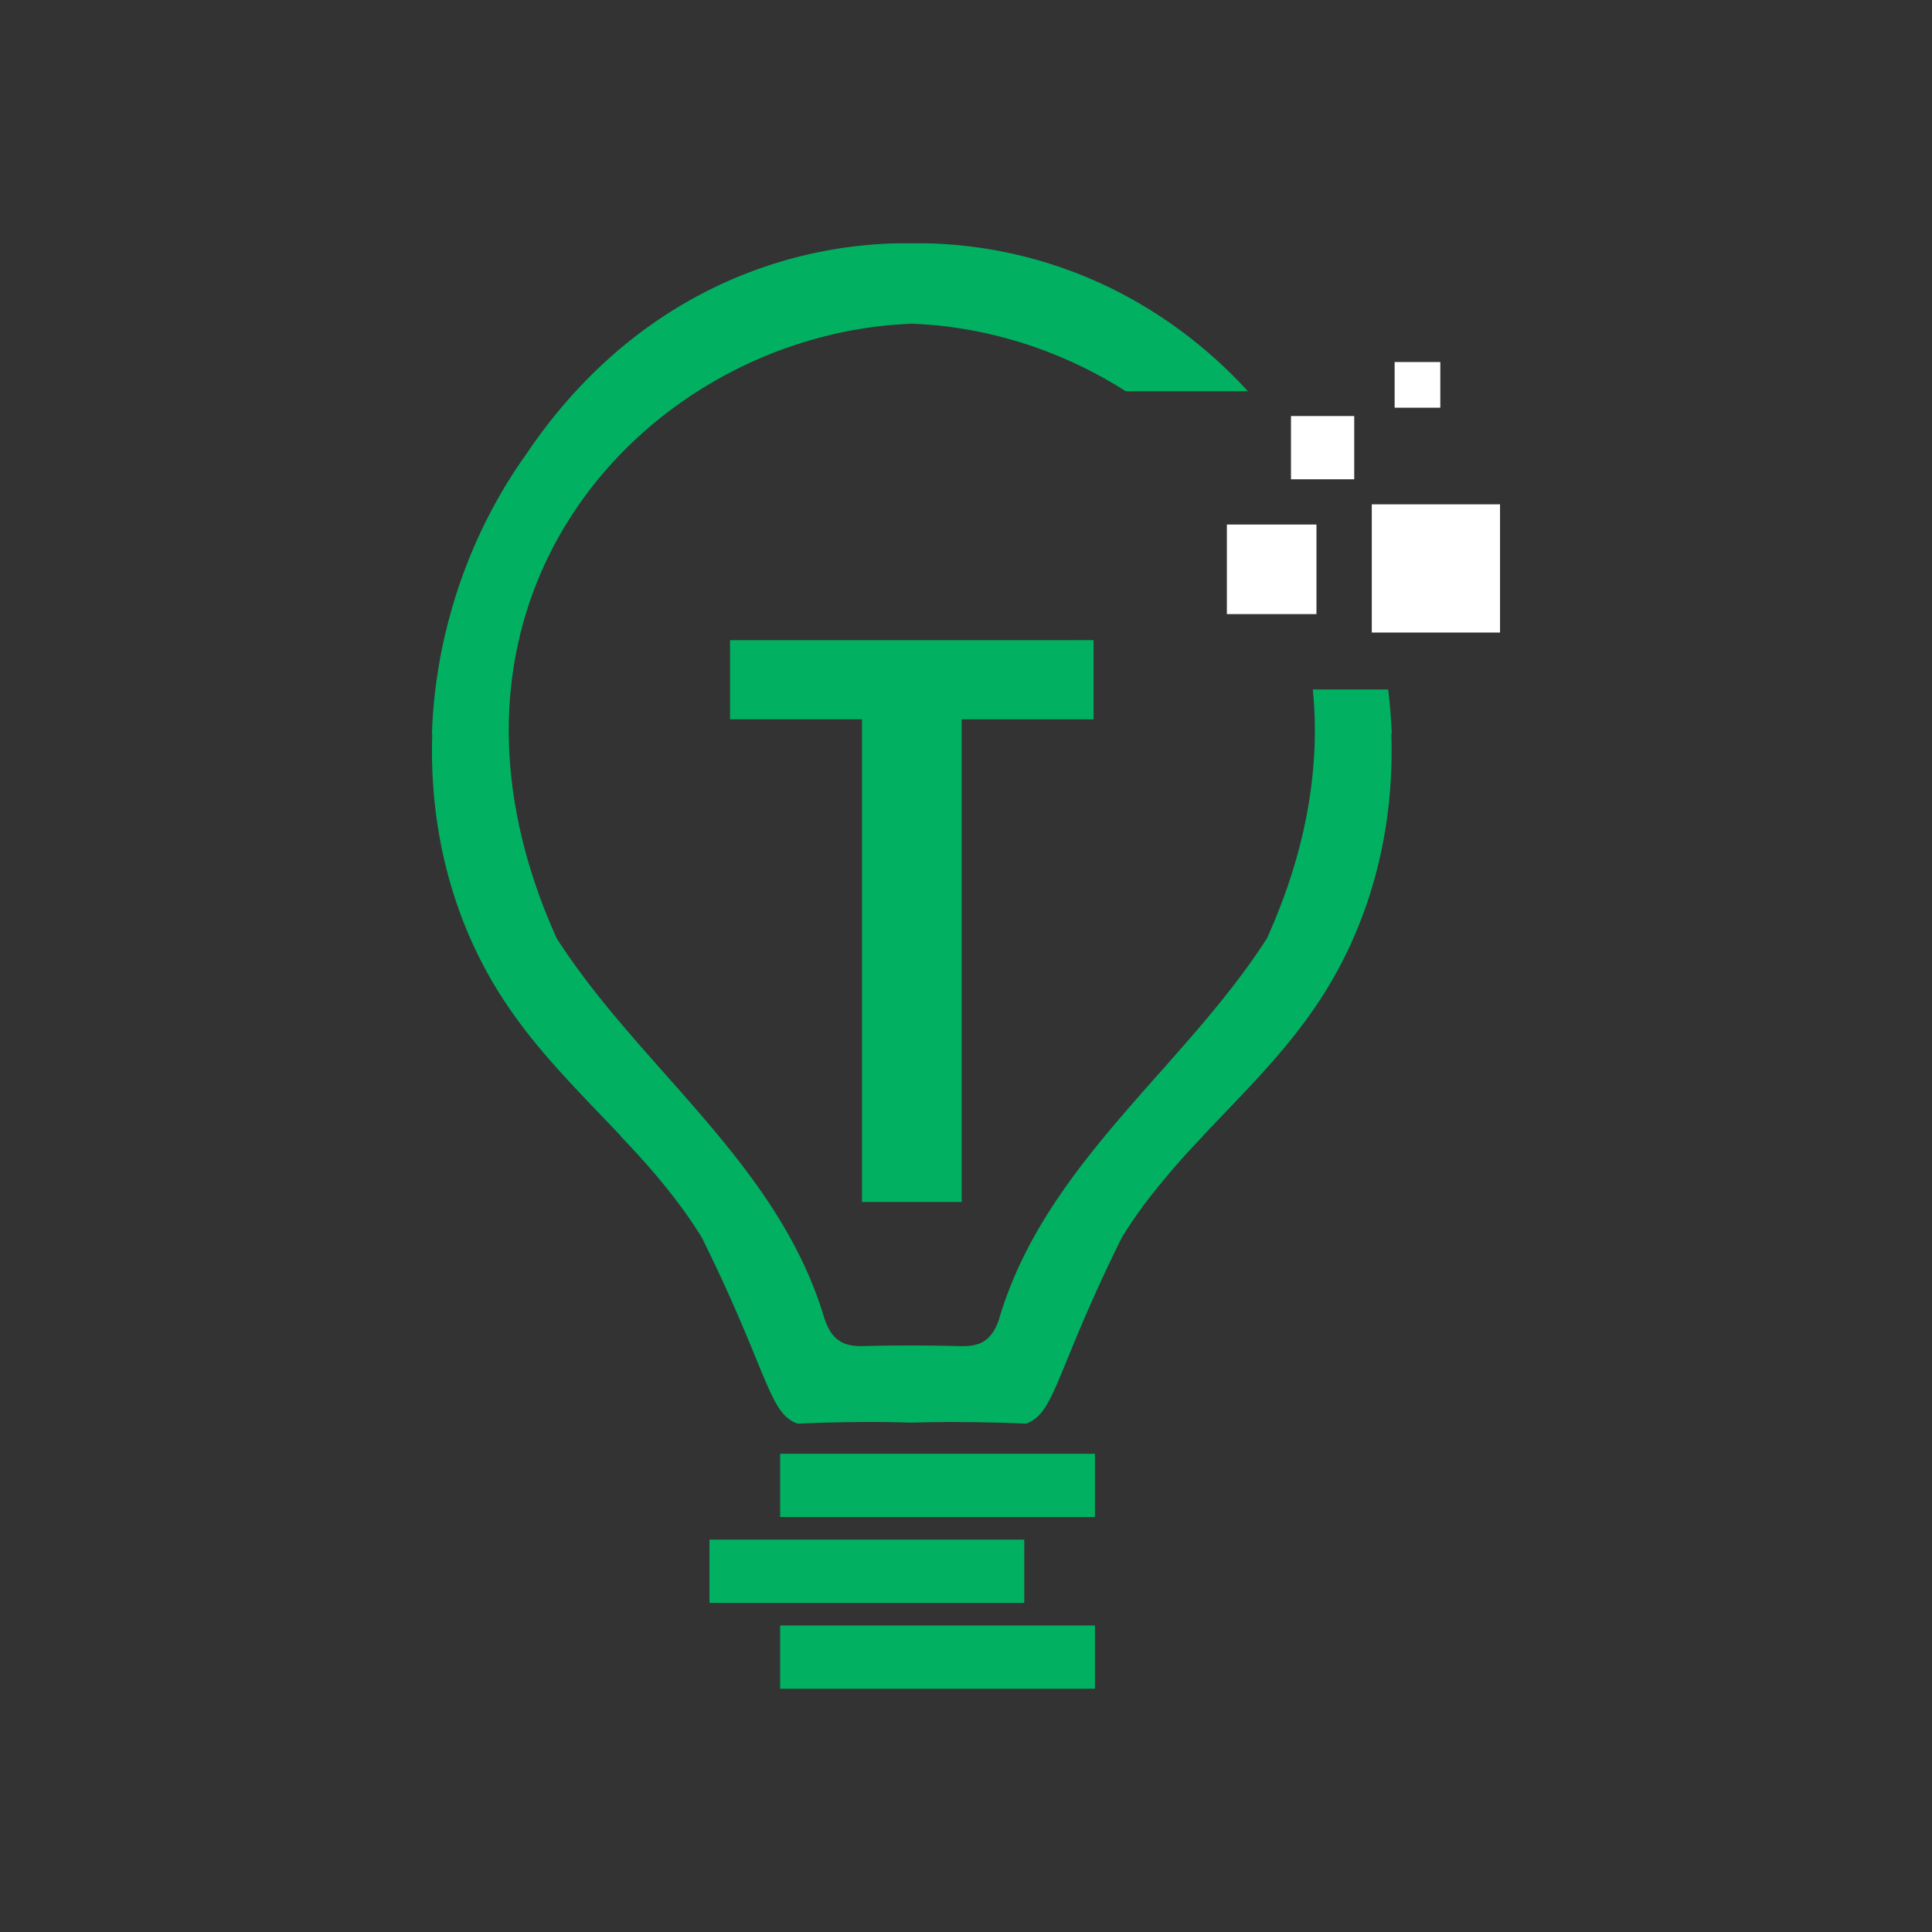
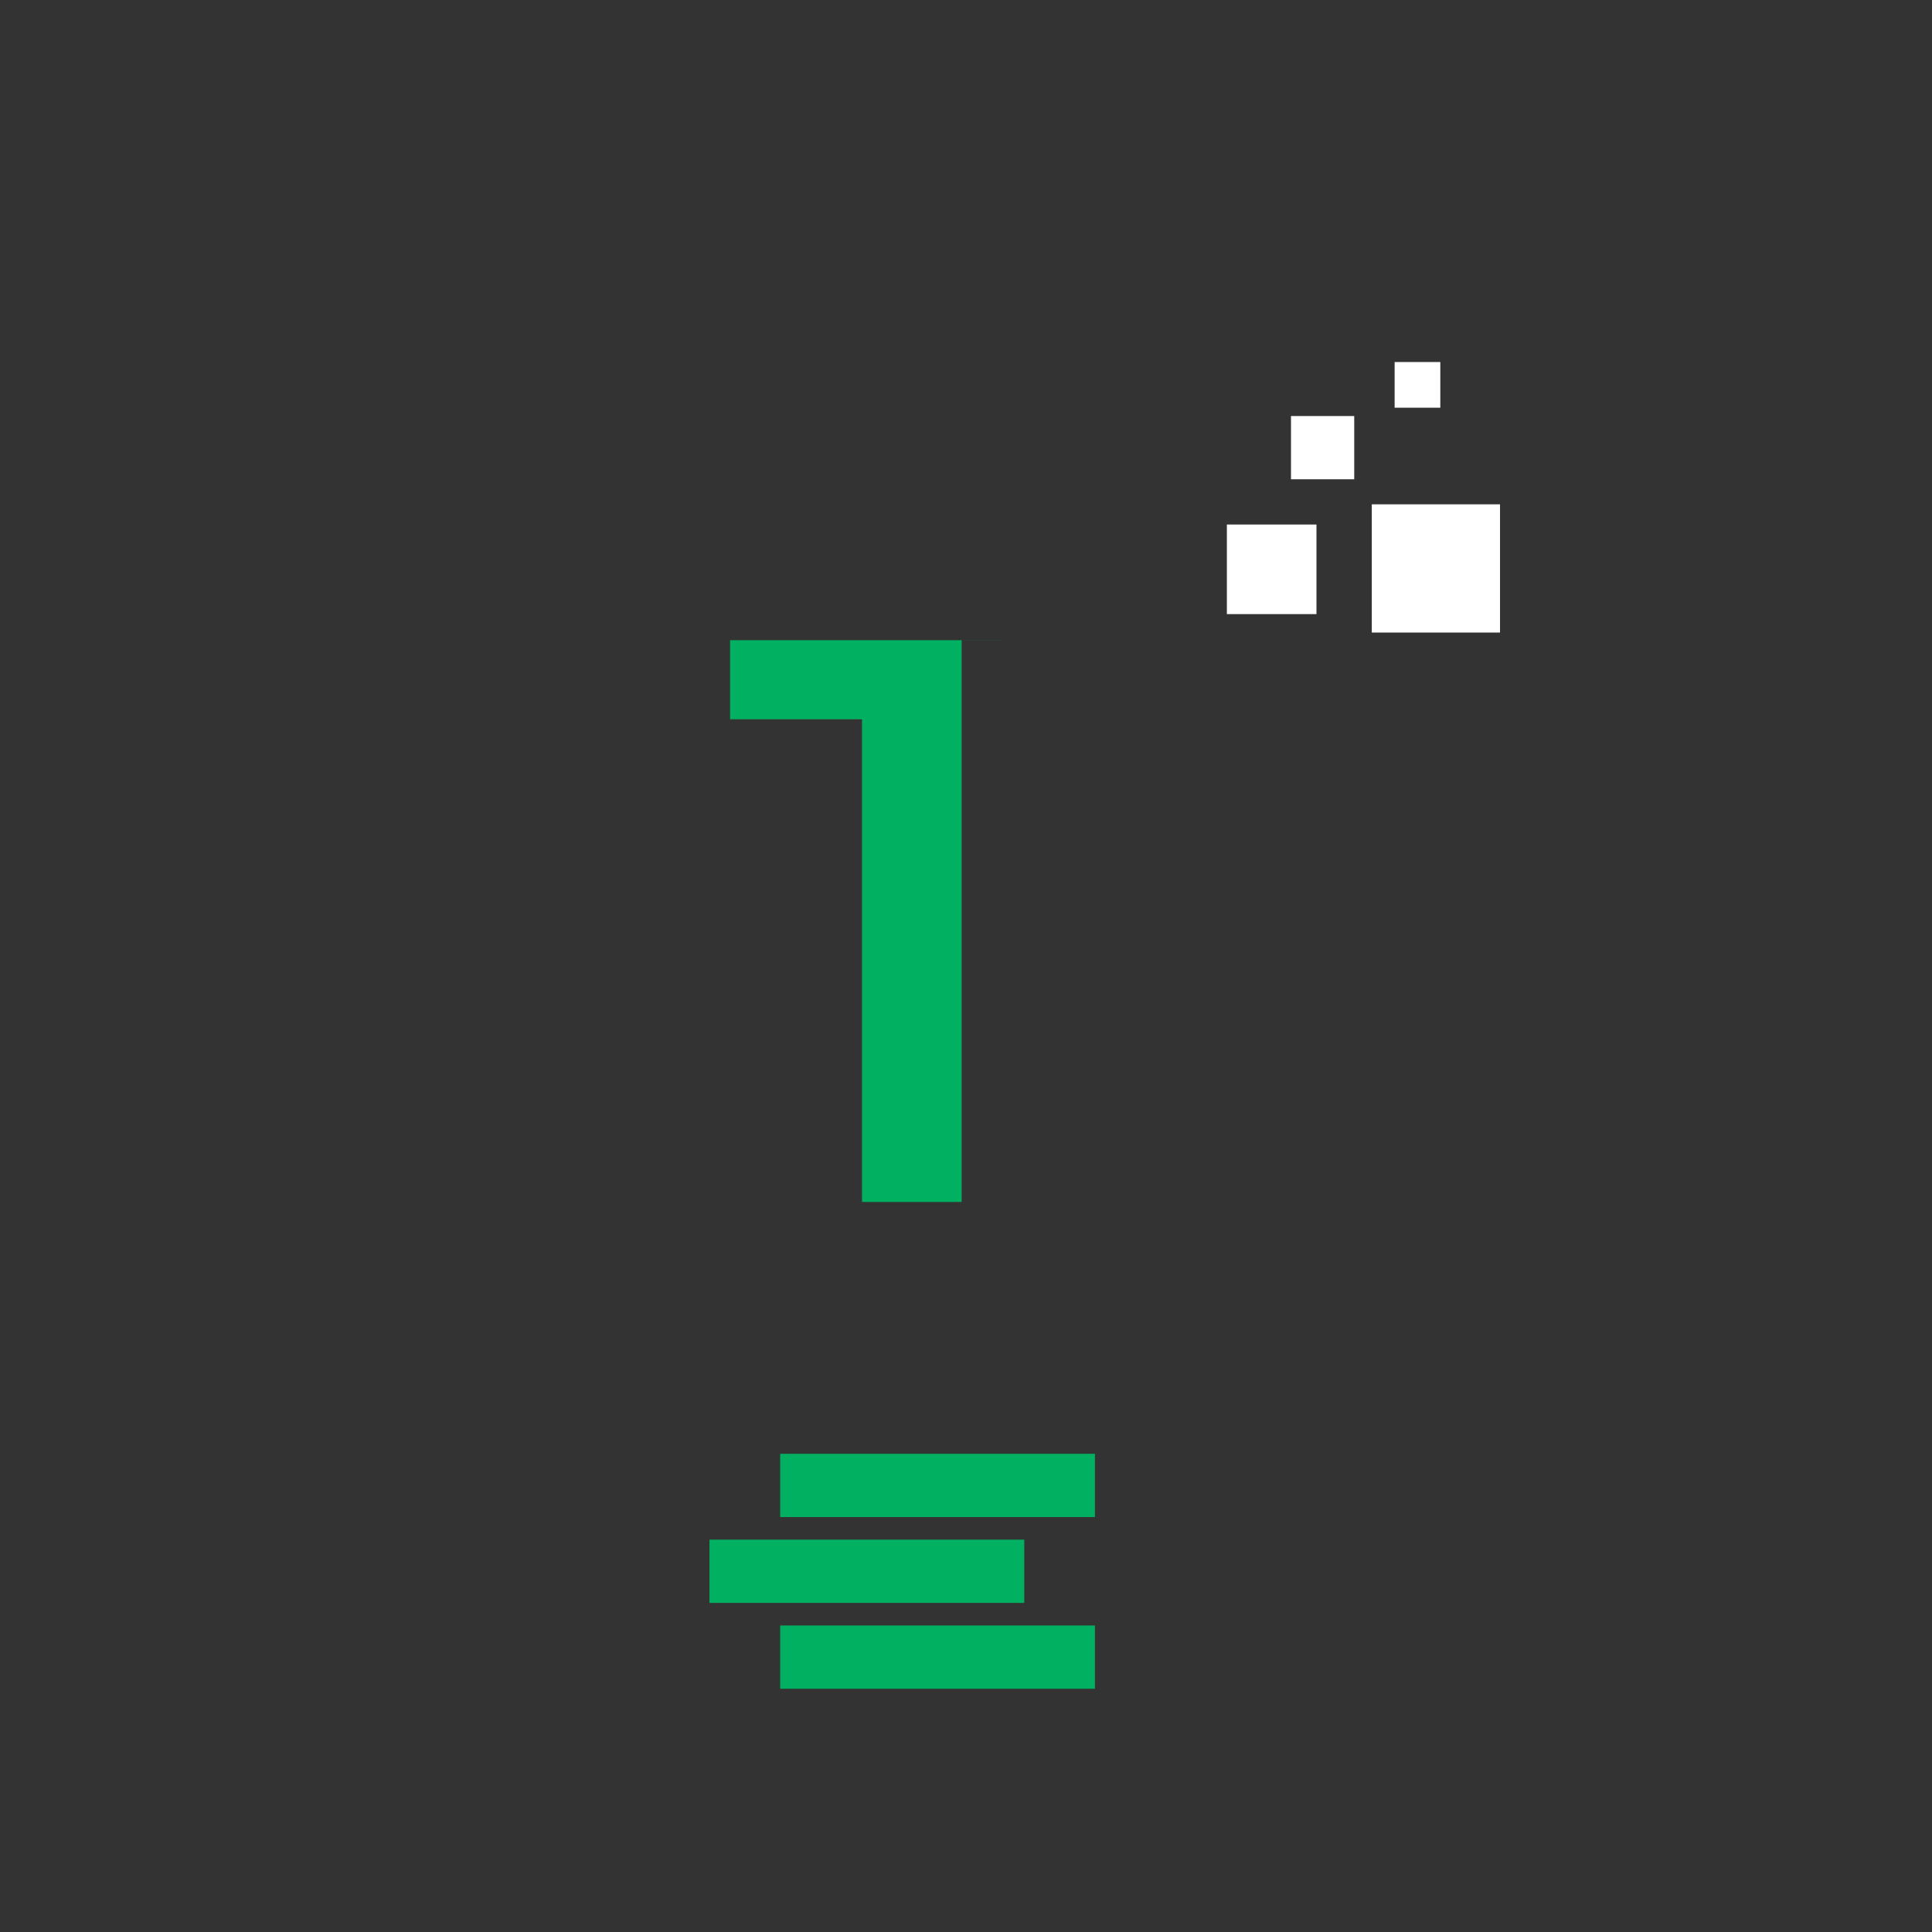
<svg xmlns="http://www.w3.org/2000/svg" id="Layer_1" data-name="Layer 1" viewBox="0 0 1080 1080">
  <rect x="0" y="0" width="1080" height="1080" fill="#333333" stroke="none" />
  <defs>
    <style>.cls-1{fill:#01b161;}.cls-2{fill:#fff;}</style>
  </defs>
  <rect class="cls-1" x="436.11" y="812.68" width="175.97" height="35.36" />
  <rect class="cls-1" x="396.6" y="860.67" width="175.97" height="35.36" />
  <rect class="cls-1" x="436.11" y="908.66" width="175.97" height="35.36" />
-   <path class="cls-1" d="M776,385.43H733.87c4.2,42.07-3,89-25.63,139.12-46.69,72.72-124,126.1-149.64,212.44-1.69,5.69-5.16,11.75-10.91,14-4.51,1.8-9.14,1.57-13.87,1.45q-8-.19-15.93-.27-15.93-.13-31.86.22c-4.54.1-8.92.41-13.28-1.12a16.6,16.6,0,0,1-8.65-7.09,37.53,37.53,0,0,1-3.27-7.22c-25.66-86.34-103-139.72-149.64-212.44-73.43-163,15.23-291.68,131.69-331.16l.21-.08c2.06-.69,4.12-1.36,6.2-2l1.32-.39q5.08-1.53,10.21-2.83l3.08-.77q2.57-.62,5.14-1.19c2.35-.51,4.7-1,7.07-1.42,1.42-.27,2.86-.5,4.29-.74,1.73-.28,3.47-.55,5.2-.8,1.23-.18,2.45-.36,3.67-.52,2.74-.35,5.49-.63,8.23-.88,1.05-.1,2.1-.18,3.15-.26,2.72-.21,5.45-.38,8.18-.49l.88-.05.89.05c2.73.11,5.46.28,8.18.49,1.05.08,2.1.16,3.14.26,2.75.25,5.49.53,8.23.88,1.23.16,2.45.34,3.68.52,1.73.25,3.47.52,5.2.8,1.43.24,2.86.47,4.29.74,2.36.43,4.72.91,7.07,1.42q2.58.57,5.14,1.19l3.07.77q5.14,1.31,10.22,2.83l1.32.39q3.11,1,6.2,2l.21.08a244.71,244.71,0,0,1,52.77,25.34h68.26a259,259,0,0,0-68.66-53.56A247.46,247.46,0,0,0,517.16,136c-1.39,0-2.79,0-4.18,0-1.06,0-2.11,0-3.16,0h-.21c-1.06,0-2.11,0-3.16,0-1.4,0-2.79,0-4.18,0A247.54,247.54,0,0,0,390.5,165.17c-36.22,19.34-69.41,48.68-96.45,88.91q-4.76,6.64-9.1,13.57a284.94,284.94,0,0,0-30.58,66.71q-1.22,3.9-2.32,7.84-2.2,7.88-4,15.86T245,374.11a277.23,277.23,0,0,0-3.54,36.15h.19c-1.87,54.85,12.23,109.86,44.56,155.56C303.76,591,325.89,612.6,347,635l-.09.06C357.84,646.6,368.52,658.4,378,671A239.48,239.48,0,0,1,392.43,692c37.22,75.22,37.11,98.06,53.49,103.83h.18c16.31-.72,30.53-1,43-.92,7.49,0,14.32.16,20.58.34h.13c6.26-.18,13.09-.31,20.57-.34,12.45,0,26.67.2,43,.91h.16C589.89,790.1,589.77,767.26,627,692A239.38,239.38,0,0,1,641.38,671,440,440,0,0,1,672.53,635l-.09-.06c21.09-22.36,43.23-44,60.76-69.14,32.33-45.7,46.43-100.71,44.56-155.56H778C777.68,402,777,393.67,776,385.43Z" />
-   <path class="cls-1" d="M585.22,357.86l-108.2,0H408.11v44.22h73.75V671.89h55.71V402.11h73.75V357.85Z" />
+   <path class="cls-1" d="M585.22,357.86l-108.2,0H408.11v44.22h73.75V671.89h55.71V402.11V357.85Z" />
  <rect class="cls-2" x="685.83" y="293.21" width="50.08" height="50.08" />
  <rect class="cls-2" x="766.84" y="281.92" width="71.68" height="71.68" />
  <rect class="cls-2" x="721.67" y="232.57" width="35.35" height="35.35" />
  <rect class="cls-2" x="779.61" y="202.38" width="25.53" height="25.53" />
</svg>